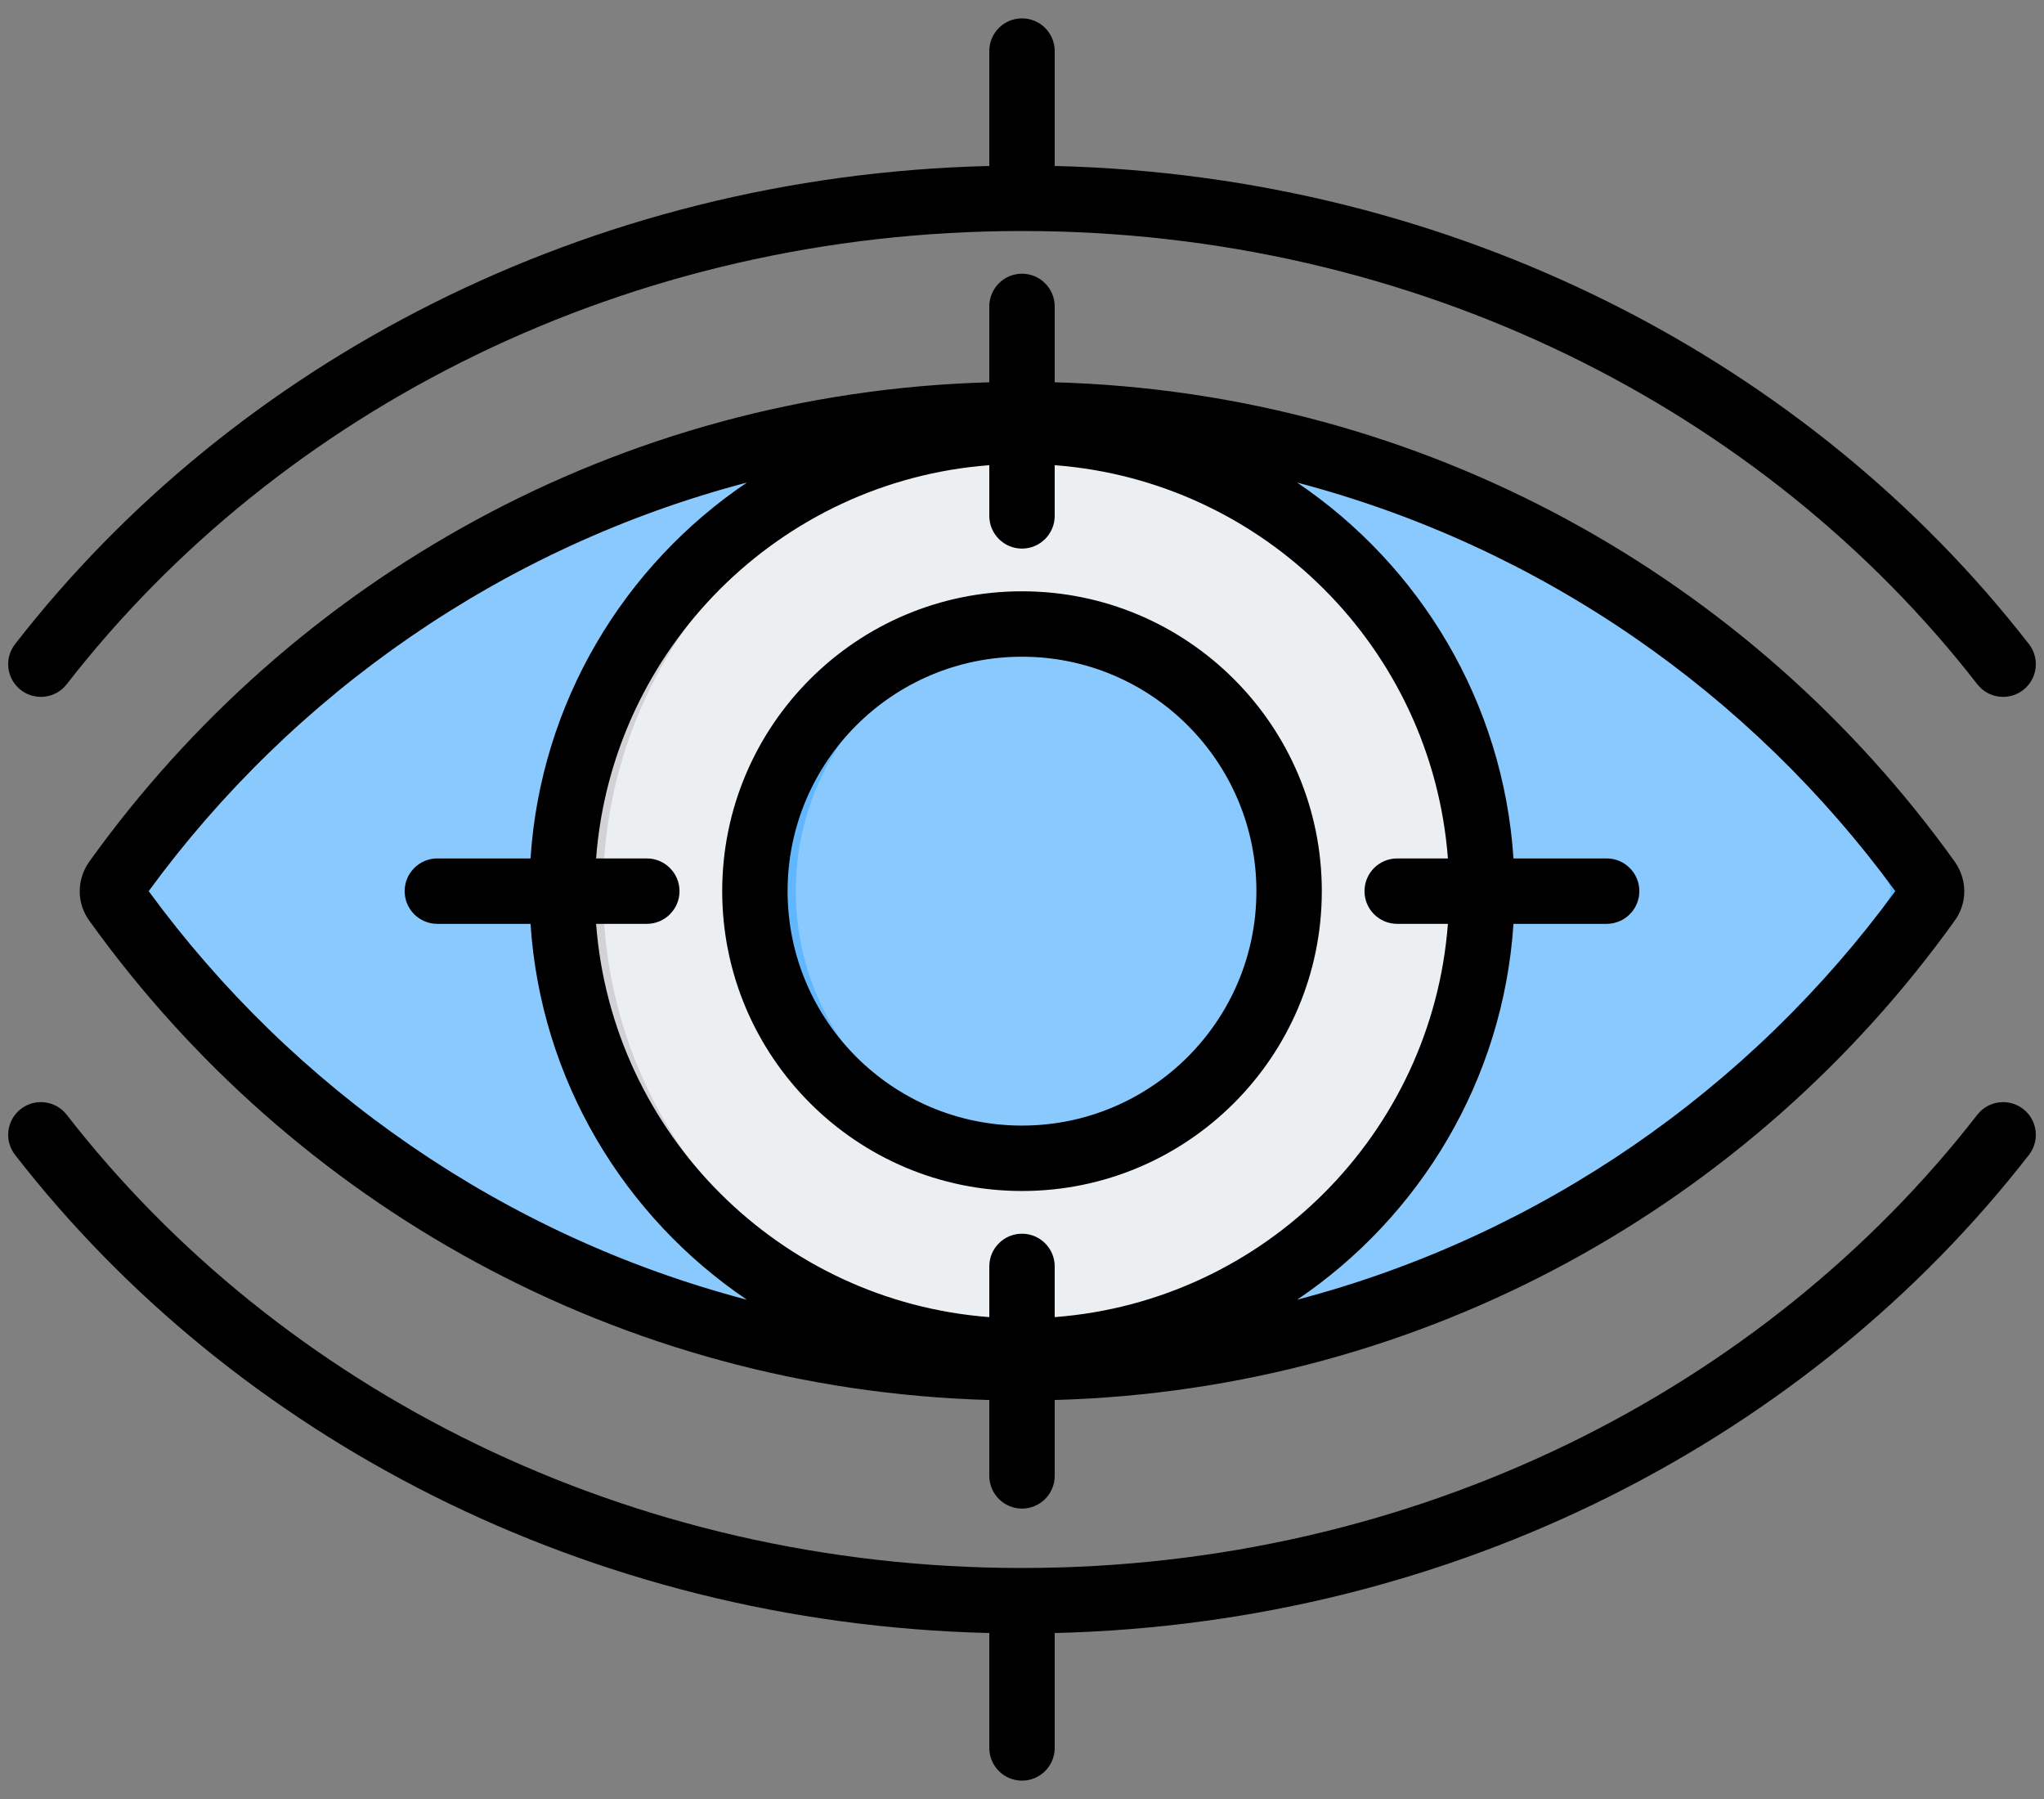
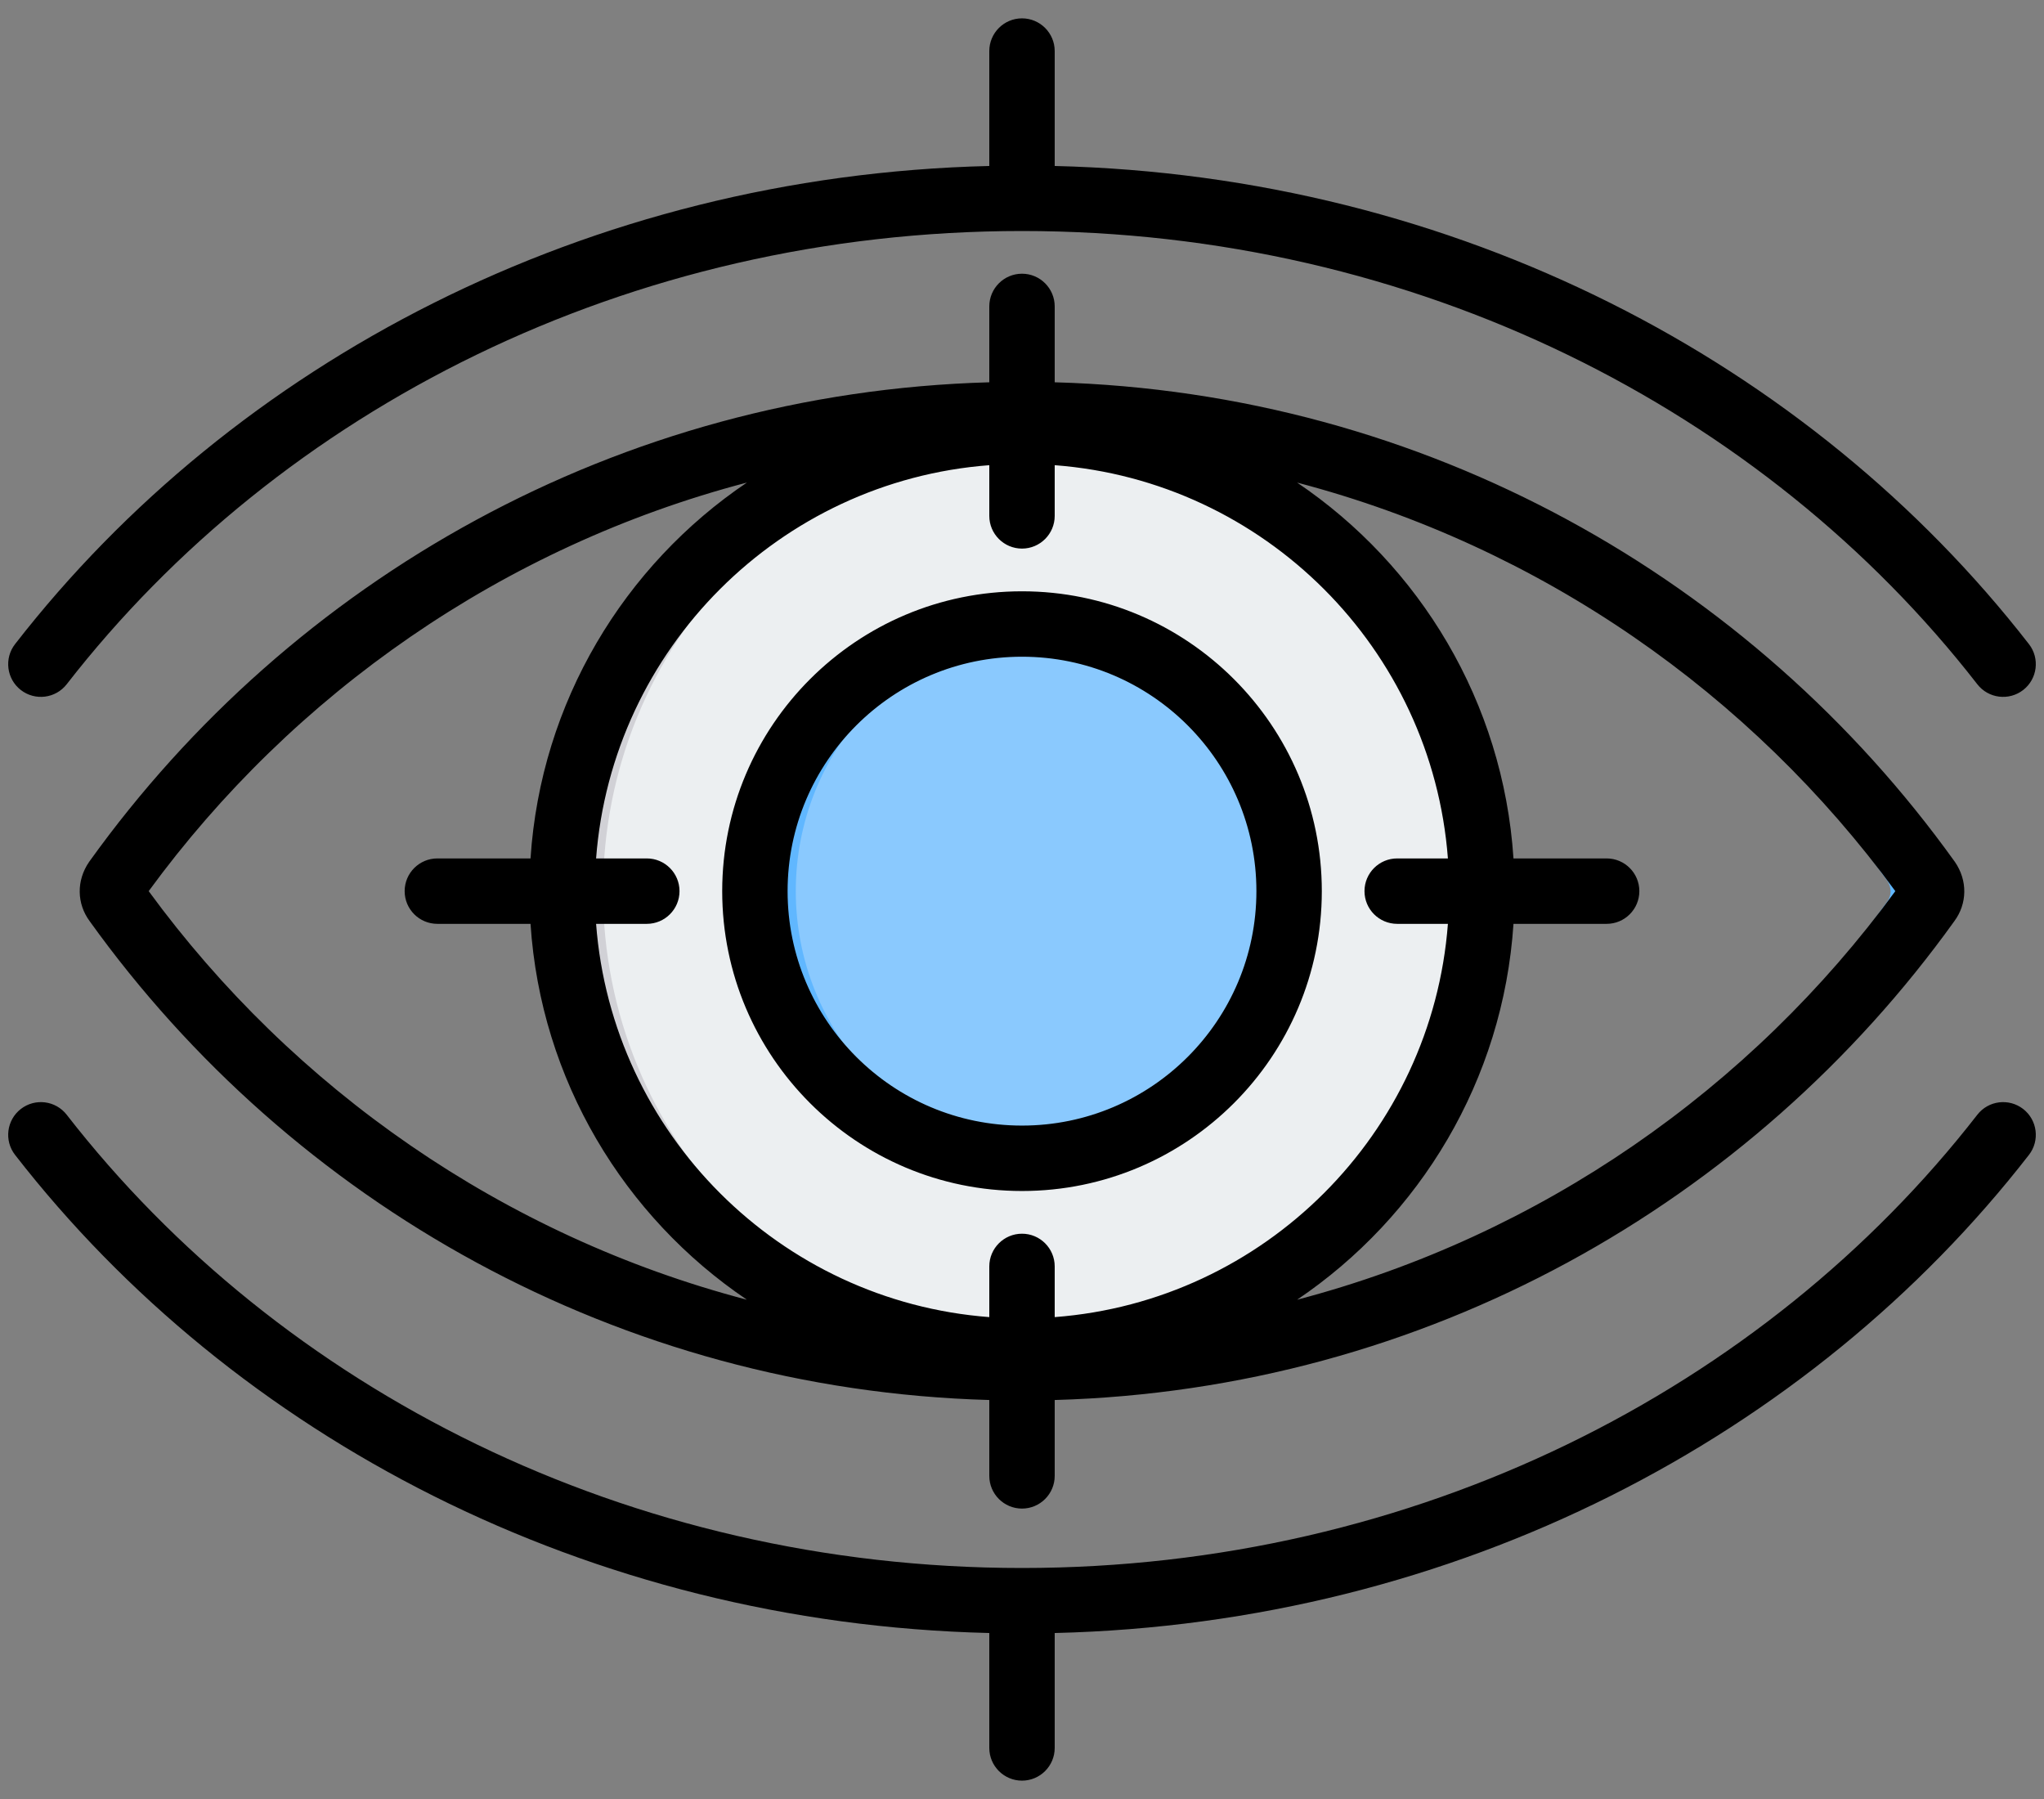
<svg xmlns="http://www.w3.org/2000/svg" width="100" height="88" viewBox="0 0 100 88" fill="none">
  <rect x="0" y="0" width="100" height="88" fill="#808080" stroke="none" />
-   <path fill-rule="evenodd" clip-rule="evenodd" d="M50 20.277C68.277 20.277 84.427 29.275 94.321 43.066C94.552 43.399 94.552 43.809 94.321 44.117C84.427 57.908 68.277 66.906 50 66.906C31.723 66.906 15.574 57.908 5.679 44.117C5.448 43.809 5.448 43.399 5.679 43.066C15.574 29.275 31.723 20.277 50 20.277Z" fill="#8AC9FE" />
  <path fill-rule="evenodd" clip-rule="evenodd" d="M49 20.286C49.333 20.28 49.666 20.277 50 20.277C68.277 20.277 84.426 29.275 94.321 43.066C94.552 43.399 94.552 43.809 94.321 44.117C84.426 57.908 68.277 66.906 50 66.906C49.666 66.906 49.333 66.903 49 66.897C66.865 66.575 82.607 57.656 92.321 44.117C92.552 43.809 92.552 43.399 92.321 43.066C82.607 29.527 66.865 20.608 49 20.286Z" fill="#60B7FF" />
  <path d="M50 66.089C62.425 66.089 72.497 56.017 72.497 43.592C72.497 31.167 62.425 21.095 50 21.095C37.575 21.095 27.503 31.167 27.503 43.592C27.503 56.017 37.575 66.089 50 66.089Z" fill="#ECEFF1" />
  <path fill-rule="evenodd" clip-rule="evenodd" d="M51 66.067C50.668 66.082 50.335 66.089 50 66.089C37.584 66.089 27.503 56.008 27.503 43.592C27.503 31.175 37.584 21.095 50 21.095C50.335 21.095 50.668 21.102 51 21.116C39.047 21.64 29.503 31.51 29.503 43.592C29.503 55.673 39.047 65.543 51 66.067Z" fill="#D1D1D6" />
  <path d="M50 56.659C57.217 56.659 63.068 50.808 63.068 43.591C63.068 36.374 57.217 30.523 50 30.523C42.783 30.523 36.933 36.374 36.933 43.591C36.933 50.808 42.783 56.659 50 56.659Z" fill="#8AC9FE" />
  <path fill-rule="evenodd" clip-rule="evenodd" d="M51 56.621C50.67 56.646 50.337 56.659 50 56.659C42.788 56.659 36.933 50.803 36.933 43.591C36.933 36.379 42.788 30.523 50 30.523C50.337 30.523 50.67 30.536 51 30.561C44.254 31.073 38.933 36.715 38.933 43.591C38.933 50.467 44.254 56.109 51 56.621Z" fill="#60B7FF" />
  <path fill-rule="evenodd" clip-rule="evenodd" d="M50 11.3C30.73 11.3 13.696 20.044 3.264 33.47C2.722 34.168 1.716 34.294 1.018 33.752C0.321 33.21 0.195 32.204 0.737 31.507C11.447 17.724 28.742 8.591 48.4 8.119V2.498C48.4 1.615 49.117 0.898 50 0.898C50.883 0.898 51.6 1.615 51.6 2.498V8.119C71.258 8.591 88.553 17.724 99.263 31.507C99.805 32.204 99.679 33.21 98.982 33.752C98.284 34.294 97.278 34.168 96.737 33.47C86.304 20.044 69.27 11.3 50 11.3ZM48.4 79.881C28.742 79.409 11.447 70.276 0.737 56.493C0.195 55.796 0.321 54.79 1.018 54.248C1.716 53.706 2.722 53.832 3.264 54.53C13.696 67.956 30.73 76.7 50 76.7C69.27 76.7 86.304 67.956 96.737 54.53C97.278 53.832 98.284 53.706 98.982 54.248C99.679 54.79 99.805 55.796 99.263 56.493C88.553 70.276 71.258 79.409 51.6 79.881V85.502C51.6 86.385 50.883 87.102 50 87.102C49.117 87.102 48.4 86.385 48.4 85.502V79.881ZM48.4 68.483C30.251 67.975 14.282 58.846 4.388 45.062C3.757 44.209 3.726 43.076 4.363 42.155C4.369 42.148 4.374 42.141 4.379 42.133C14.274 28.342 30.247 19.208 48.4 18.7V14.989C48.4 14.106 49.117 13.389 50 13.389C50.883 13.389 51.6 14.106 51.6 14.989V18.7C69.754 19.208 85.726 28.342 95.621 42.133C95.626 42.141 95.632 42.148 95.637 42.155C96.275 43.076 96.243 44.208 95.615 45.058C85.72 58.845 69.75 67.975 51.6 68.483V72.194C51.6 73.077 50.883 73.794 50 73.794C49.117 73.794 48.4 73.077 48.4 72.194V68.483ZM36.541 23.605C24.614 26.736 14.341 33.926 7.274 43.591C14.351 53.262 24.621 60.448 36.54 63.577C30.54 59.525 26.458 52.844 25.955 45.191H21.397C20.514 45.191 19.797 44.475 19.797 43.591C19.797 42.708 20.514 41.991 21.397 41.991H25.955C26.458 34.339 30.54 27.657 36.541 23.605ZM63.46 63.577C75.379 60.448 85.649 53.262 92.726 43.591C85.649 33.921 75.379 26.735 63.46 23.606C69.461 27.657 73.542 34.339 74.045 41.991H78.603C79.486 41.991 80.203 42.708 80.203 43.591C80.203 44.475 79.486 45.191 78.603 45.191H74.045C73.542 52.844 69.461 59.525 63.46 63.577ZM48.4 22.755C38.141 23.533 29.942 31.733 29.163 41.991H31.644C32.527 41.991 33.244 42.708 33.244 43.591C33.244 44.475 32.527 45.191 31.644 45.191H29.163C29.942 55.45 38.141 63.65 48.4 64.428V61.948C48.4 61.065 49.117 60.348 50 60.348C50.883 60.348 51.6 61.065 51.6 61.948V64.428C61.859 63.65 70.058 55.45 70.837 45.191H68.356C67.473 45.191 66.756 44.475 66.756 43.591C66.756 42.708 67.473 41.991 68.356 41.991H70.837C70.058 31.733 61.859 23.533 51.6 22.755V25.235C51.6 26.118 50.883 26.835 50 26.835C49.117 26.835 48.4 26.118 48.4 25.235V22.755ZM50 28.924C58.095 28.924 64.668 35.496 64.668 43.591C64.668 51.687 58.095 58.259 50 58.259C41.905 58.259 35.333 51.687 35.333 43.591C35.333 35.496 41.905 28.924 50 28.924ZM50 32.124C43.671 32.124 38.532 37.262 38.532 43.591C38.532 49.921 43.671 55.059 50 55.059C56.329 55.059 61.468 49.921 61.468 43.591C61.468 37.262 56.329 32.124 50 32.124Z" fill="black" />
</svg>